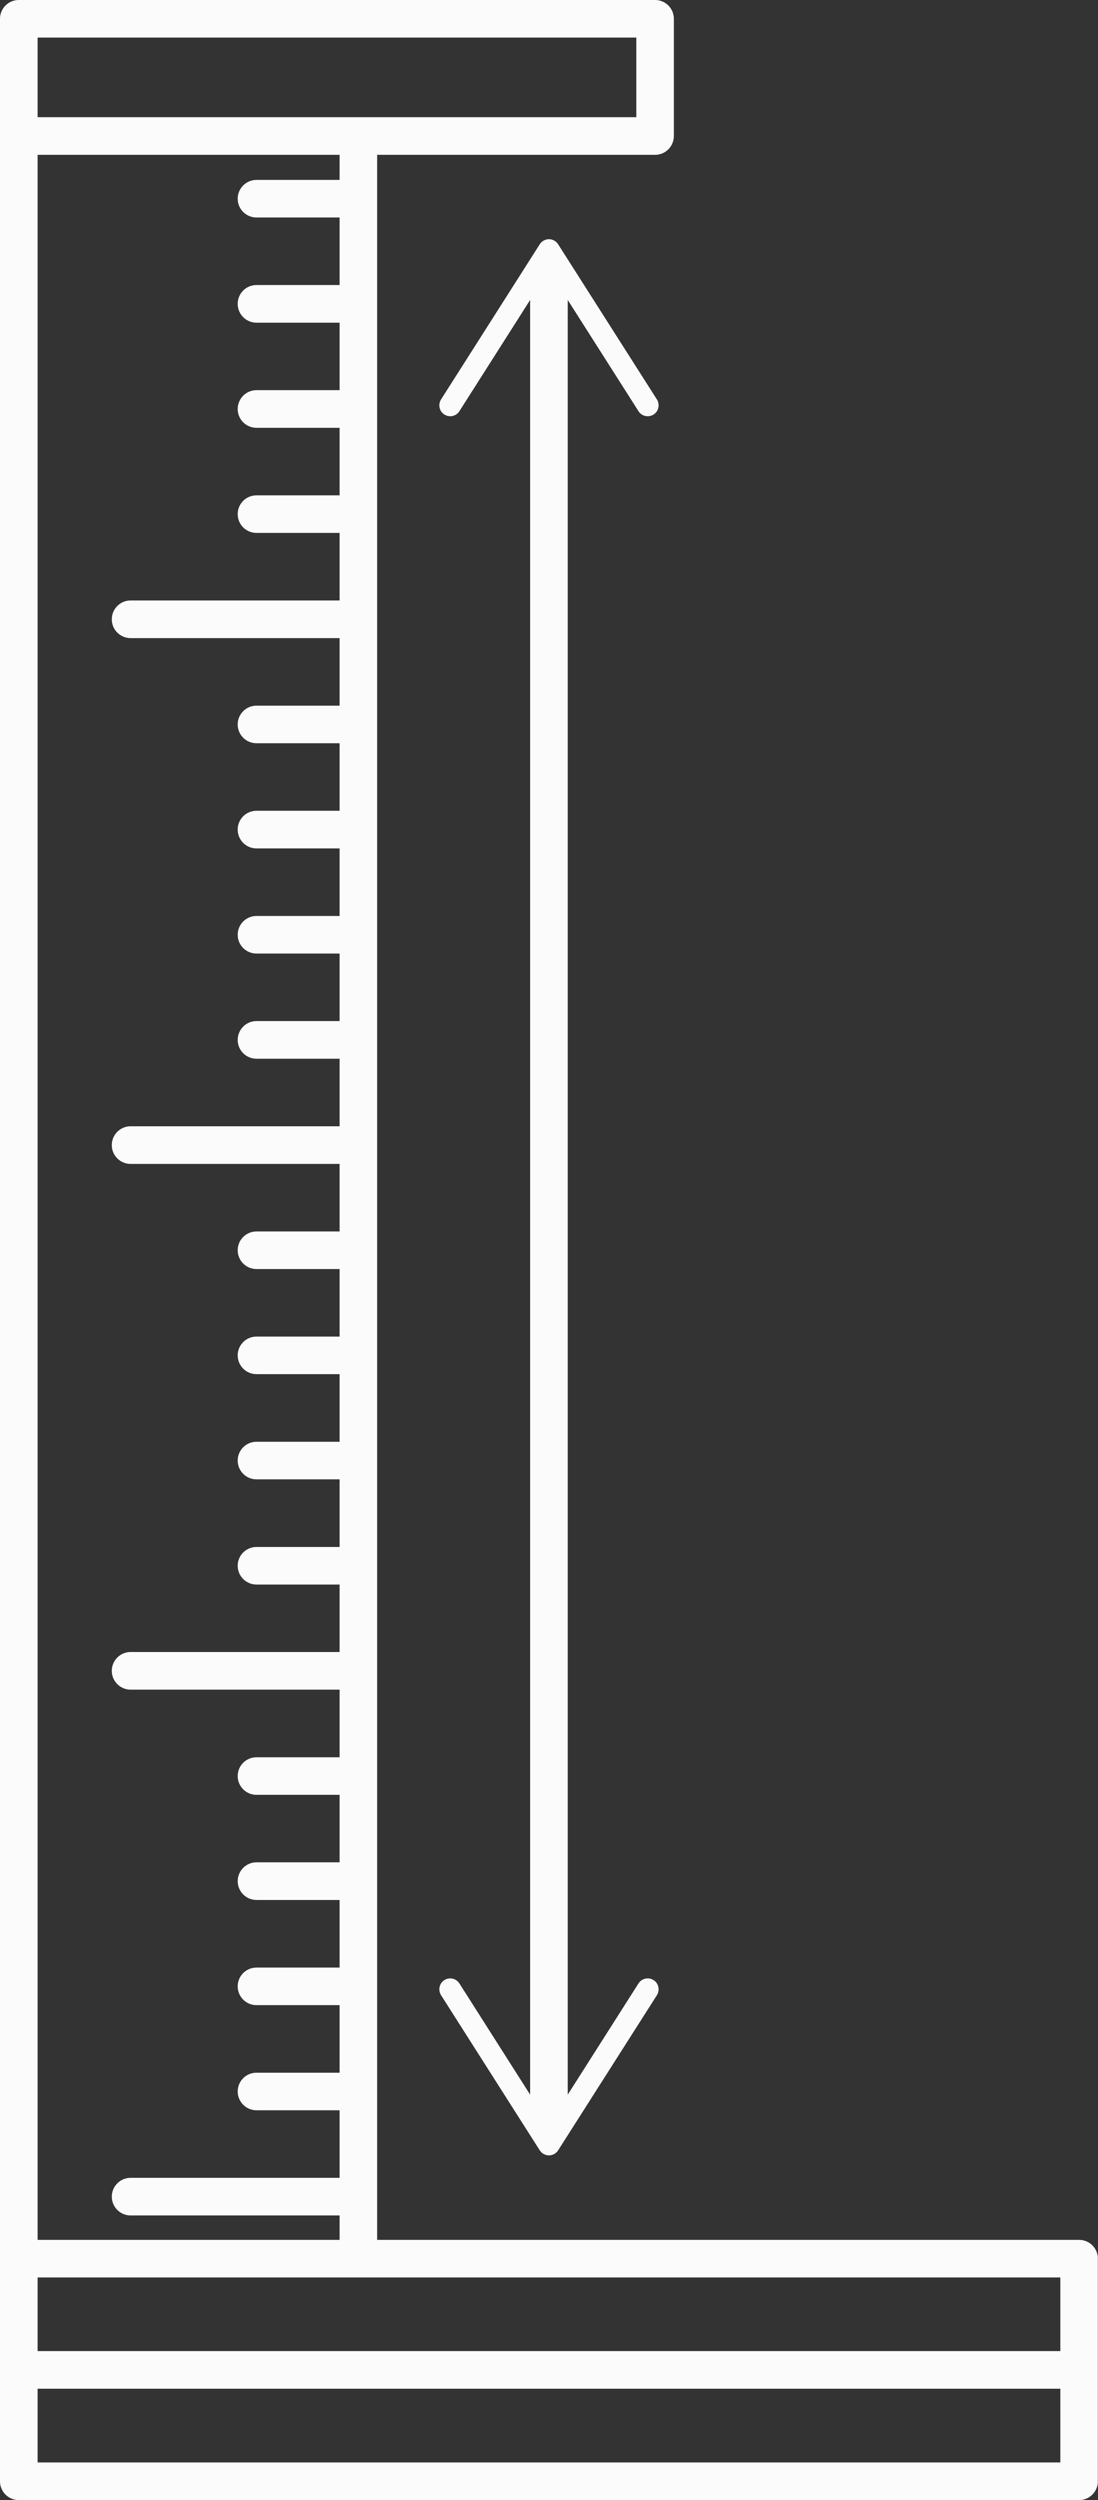
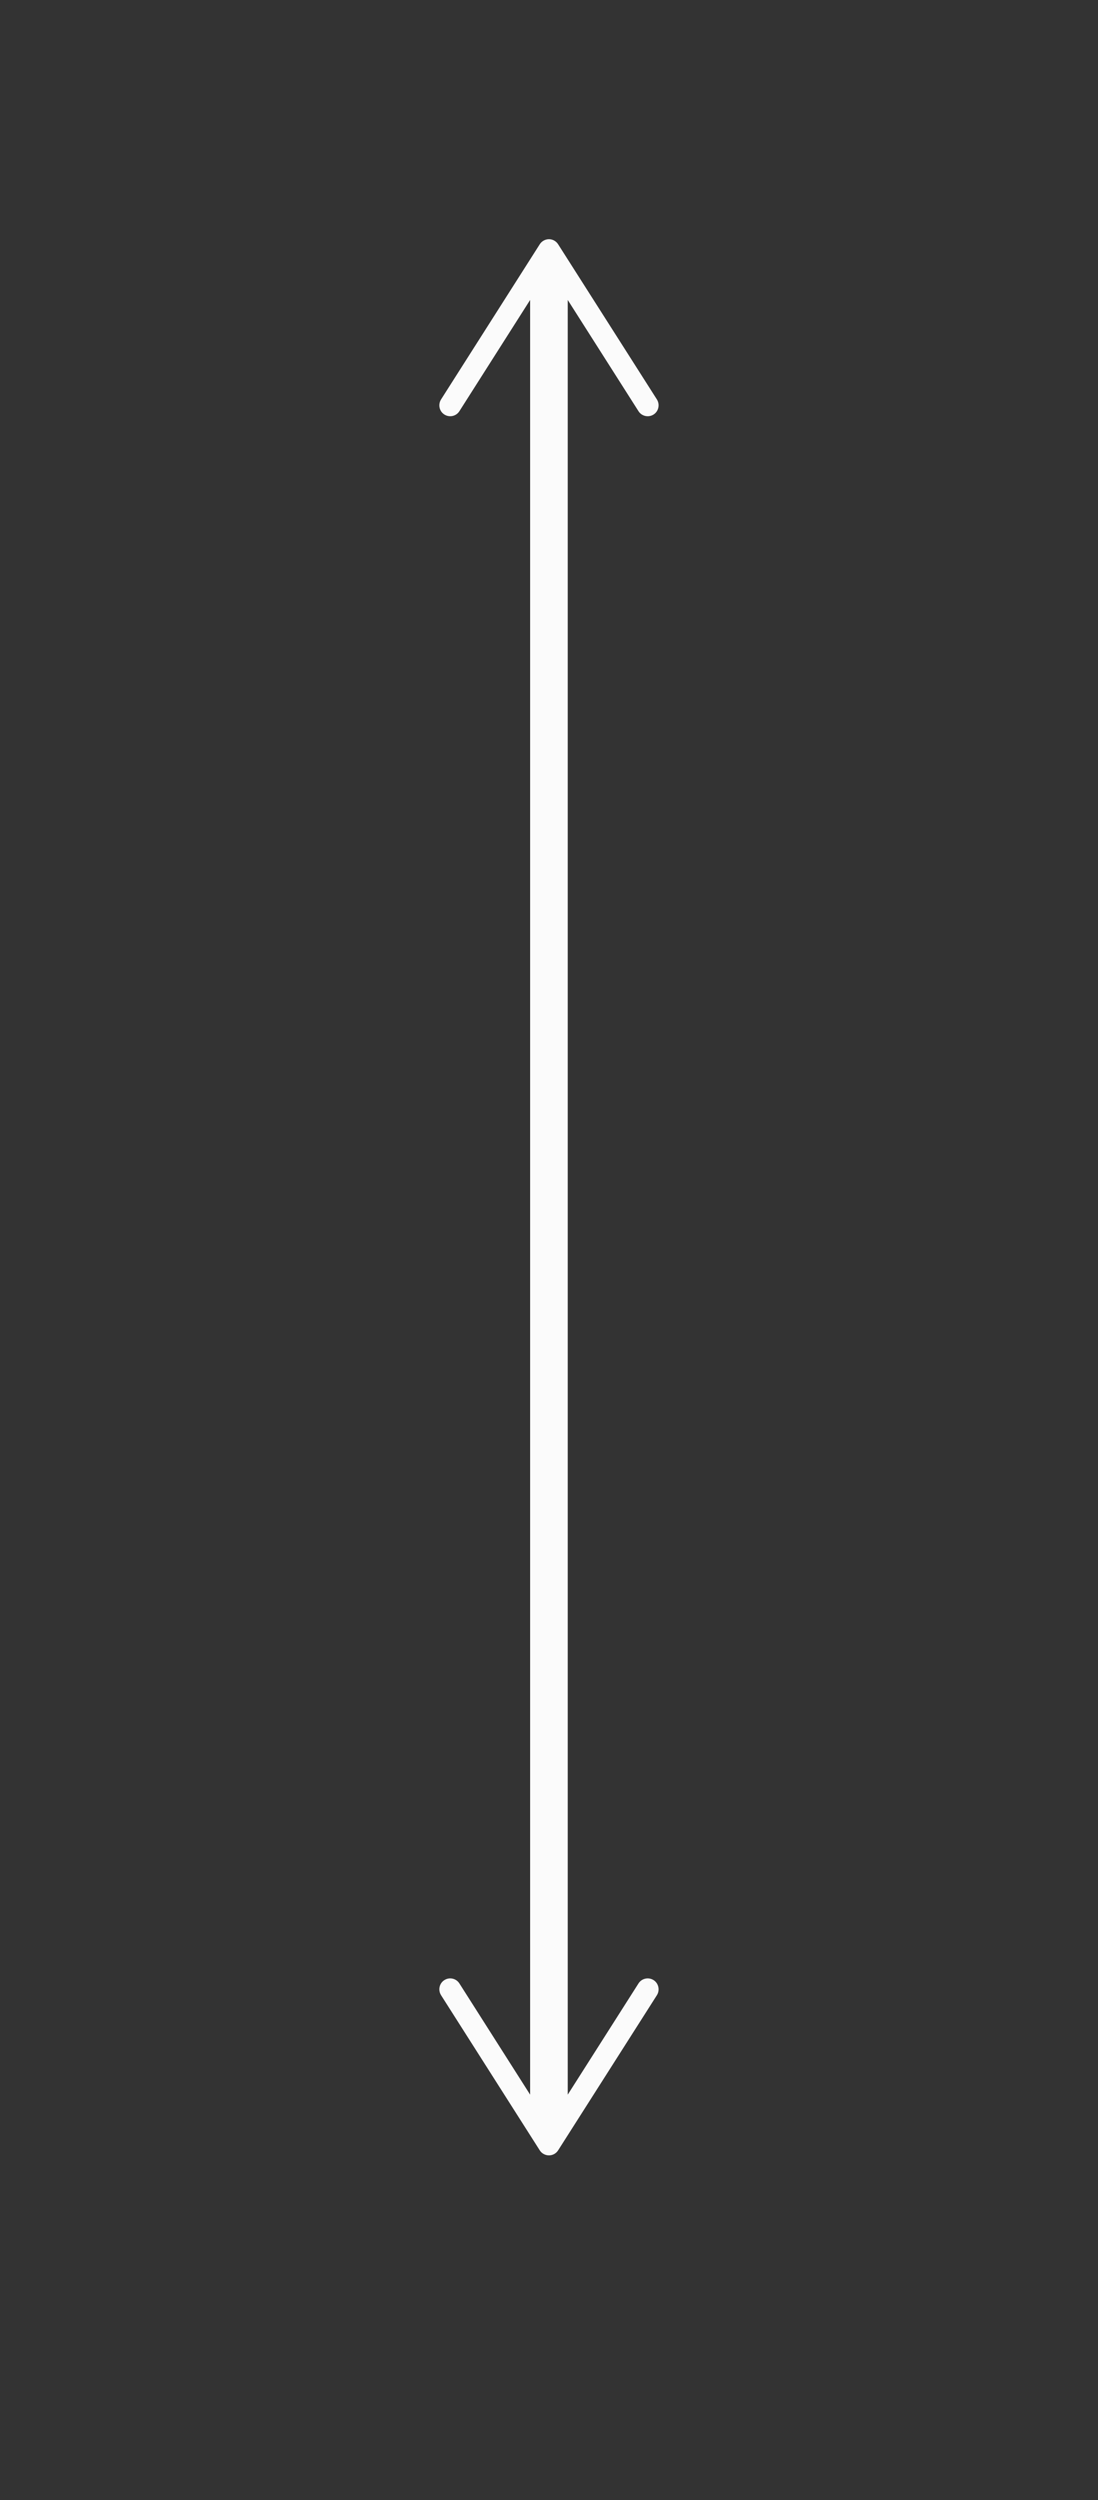
<svg xmlns="http://www.w3.org/2000/svg" fill="#000000" height="144" preserveAspectRatio="xMidYMid meet" version="1" viewBox="0.0 0.0 63.3 144.0" width="63.3" zoomAndPan="magnify">
  <rect x="0.0" y="0.0" width="63.3" height="144.0" fill="#333333" stroke="none" />
  <defs>
    <clipPath id="a">
-       <path d="M 0 0 L 63.289 0 L 63.289 144 L 0 144 Z M 0 0" />
+       <path d="M 0 0 L 63.289 0 L 63.289 144 Z M 0 0" />
    </clipPath>
  </defs>
  <g>
    <g clip-path="url(#a)" id="change1_1">
-       <path d="M 61.129 135.418 L 2.168 135.418 L 2.168 131.176 L 61.129 131.176 Z M 61.129 141.832 L 2.168 141.832 L 2.168 137.586 L 61.129 137.586 Z M 2.168 8.918 L 19.578 8.918 L 19.578 10.363 L 14.785 10.363 C 14.188 10.363 13.703 10.848 13.703 11.445 C 13.703 12.043 14.188 12.527 14.785 12.527 L 19.578 12.527 L 19.578 16.418 L 14.785 16.418 C 14.188 16.418 13.703 16.902 13.703 17.5 C 13.703 18.102 14.188 18.586 14.785 18.586 L 19.578 18.586 L 19.578 22.473 L 14.785 22.473 C 14.188 22.473 13.703 22.961 13.703 23.559 C 13.703 24.156 14.188 24.641 14.785 24.641 L 19.578 24.641 L 19.578 28.531 L 14.785 28.531 C 14.188 28.531 13.703 29.016 13.703 29.613 C 13.703 30.211 14.188 30.695 14.785 30.695 L 19.578 30.695 L 19.578 34.586 L 7.527 34.586 C 6.93 34.586 6.445 35.07 6.445 35.672 C 6.445 36.27 6.93 36.754 7.527 36.754 L 19.578 36.754 L 19.578 40.645 L 14.785 40.645 C 14.188 40.645 13.703 41.129 13.703 41.727 C 13.703 42.324 14.188 42.809 14.785 42.809 L 19.578 42.809 L 19.578 46.699 L 14.785 46.699 C 14.188 46.699 13.703 47.184 13.703 47.781 C 13.703 48.383 14.188 48.867 14.785 48.867 L 19.578 48.867 L 19.578 52.758 L 14.785 52.758 C 14.188 52.758 13.703 53.242 13.703 53.84 C 13.703 54.438 14.188 54.922 14.785 54.922 L 19.578 54.922 L 19.578 58.812 L 14.785 58.812 C 14.188 58.812 13.703 59.297 13.703 59.898 C 13.703 60.496 14.188 60.98 14.785 60.98 L 19.578 60.98 L 19.578 64.871 L 7.527 64.871 C 6.93 64.871 6.445 65.355 6.445 65.957 C 6.445 66.555 6.93 67.039 7.527 67.039 L 19.578 67.039 L 19.578 70.93 L 14.785 70.93 C 14.188 70.93 13.703 71.414 13.703 72.012 C 13.703 72.609 14.188 73.094 14.785 73.094 L 19.578 73.094 L 19.578 76.984 L 14.785 76.984 C 14.188 76.984 13.703 77.469 13.703 78.066 C 13.703 78.664 14.188 79.148 14.785 79.148 L 19.578 79.148 L 19.578 83.043 L 14.785 83.043 C 14.188 83.043 13.703 83.527 13.703 84.125 C 13.703 84.723 14.188 85.207 14.785 85.207 L 19.578 85.207 L 19.578 89.102 L 14.785 89.102 C 14.188 89.102 13.703 89.586 13.703 90.184 C 13.703 90.781 14.188 91.266 14.785 91.266 L 19.578 91.266 L 19.578 95.152 L 7.527 95.152 C 6.93 95.152 6.445 95.641 6.445 96.238 C 6.445 96.832 6.93 97.32 7.527 97.32 L 19.578 97.32 L 19.578 101.215 L 14.785 101.215 C 14.188 101.215 13.703 101.699 13.703 102.297 C 13.703 102.891 14.188 103.379 14.785 103.379 L 19.578 103.379 L 19.578 107.266 L 14.785 107.266 C 14.188 107.266 13.703 107.754 13.703 108.352 C 13.703 108.945 14.188 109.434 14.785 109.434 L 19.578 109.434 L 19.578 113.328 L 14.785 113.328 C 14.188 113.328 13.703 113.812 13.703 114.41 C 13.703 115.008 14.188 115.492 14.785 115.492 L 19.578 115.492 L 19.578 119.383 L 14.785 119.383 C 14.188 119.383 13.703 119.867 13.703 120.465 C 13.703 121.059 14.188 121.547 14.785 121.547 L 19.578 121.547 L 19.578 125.438 L 7.527 125.438 C 6.93 125.438 6.445 125.926 6.445 126.523 C 6.445 127.117 6.93 127.605 7.527 127.605 L 19.578 127.605 L 19.578 129.012 L 2.168 129.012 Z M 2.168 2.164 L 36.684 2.164 L 36.684 6.75 L 2.168 6.75 Z M 62.211 129.012 L 21.742 129.012 L 21.742 8.918 L 37.766 8.918 C 38.363 8.918 38.848 8.434 38.848 7.832 L 38.848 1.082 C 38.848 0.484 38.363 0 37.766 0 L 1.082 0 C 0.484 0 0 0.484 0 1.082 L 0 142.918 C 0 143.512 0.484 144 1.082 144 L 62.211 144 C 62.809 144 63.293 143.512 63.293 142.918 L 63.293 130.094 C 63.293 129.496 62.809 129.012 62.211 129.012" fill="#fbfbfb" />
-     </g>
+       </g>
    <g id="change1_2">
      <path d="M 32.73 17.277 L 32.73 120.648 L 36.809 114.242 C 36.996 113.949 37.387 113.863 37.68 114.051 C 37.969 114.234 38.055 114.629 37.871 114.918 L 32.176 123.855 C 32.062 124.035 31.863 124.145 31.648 124.145 C 31.434 124.145 31.23 124.035 31.117 123.855 L 25.426 114.918 C 25.359 114.812 25.328 114.695 25.328 114.582 C 25.328 114.371 25.43 114.168 25.617 114.051 C 25.91 113.863 26.297 113.949 26.484 114.242 L 30.562 120.648 L 30.562 17.277 L 26.484 23.684 C 26.297 23.977 25.91 24.062 25.617 23.875 C 25.43 23.758 25.328 23.555 25.328 23.348 C 25.328 23.23 25.359 23.113 25.426 23.008 L 31.117 14.07 C 31.23 13.891 31.434 13.777 31.648 13.777 C 31.863 13.777 32.062 13.891 32.176 14.07 L 37.871 23.008 C 38.055 23.301 37.969 23.691 37.68 23.875 C 37.387 24.062 36.996 23.977 36.809 23.684 L 32.73 17.277" fill="#fbfbfb" />
    </g>
  </g>
</svg>